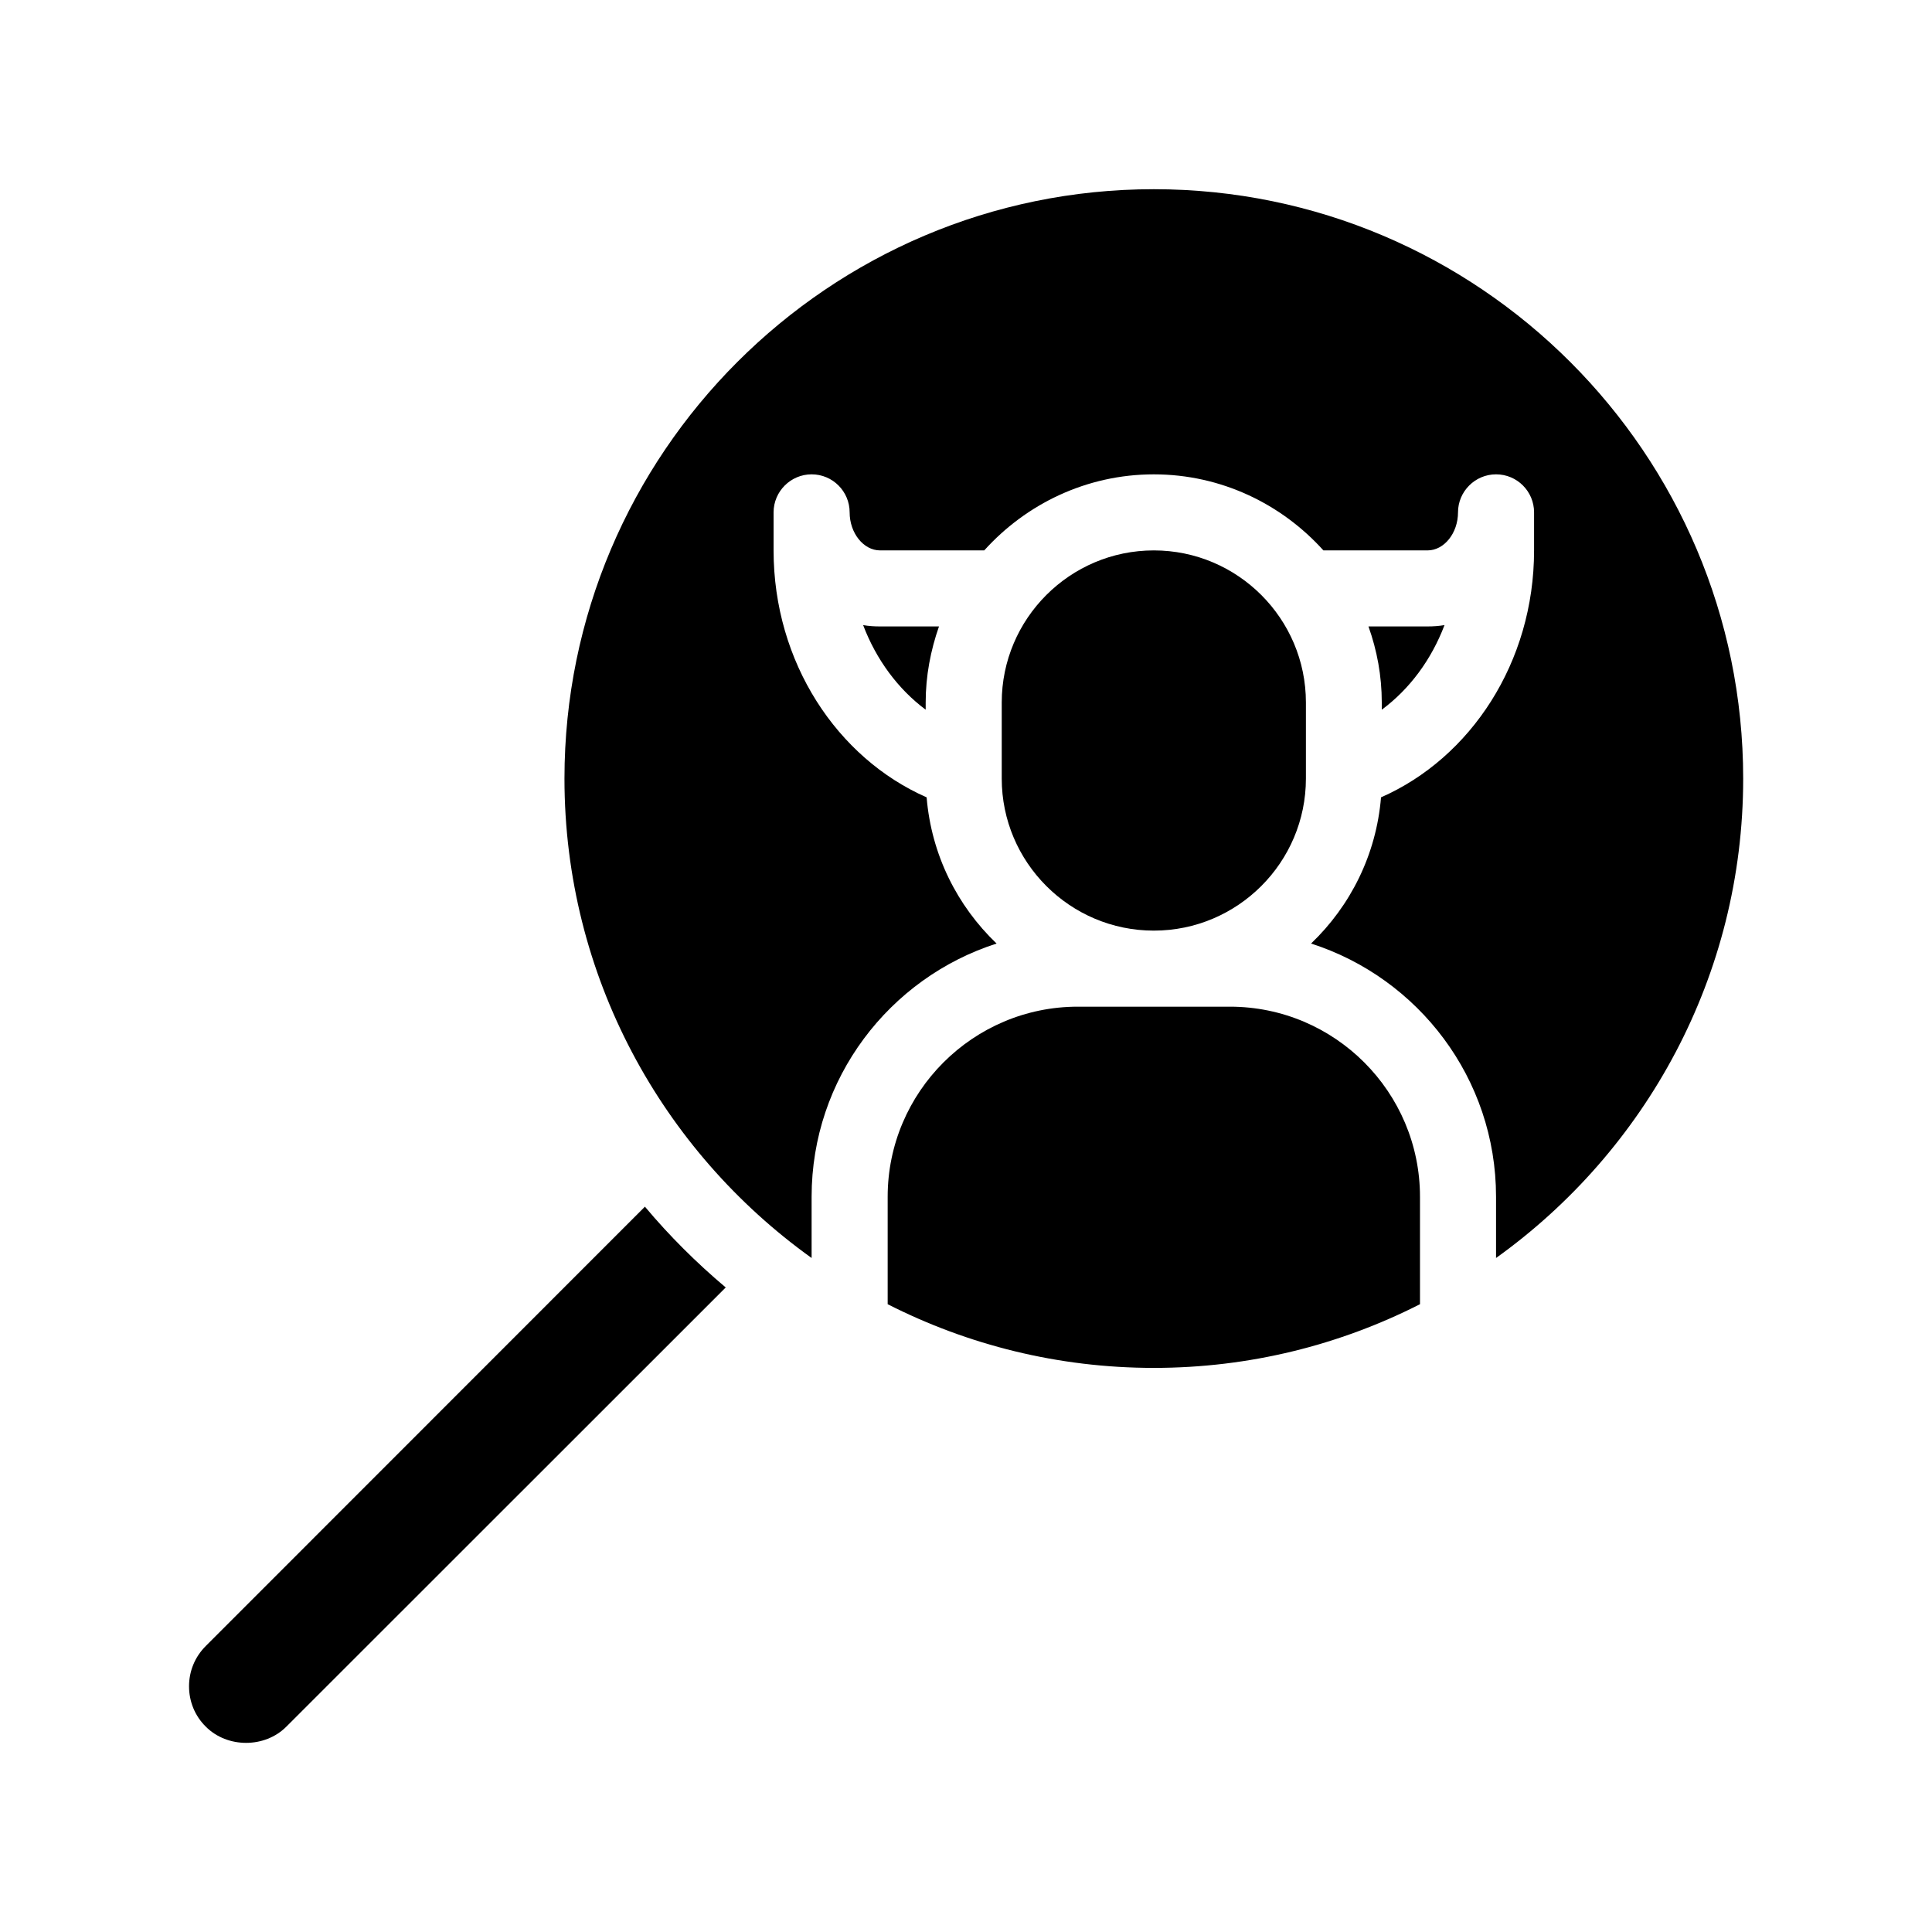
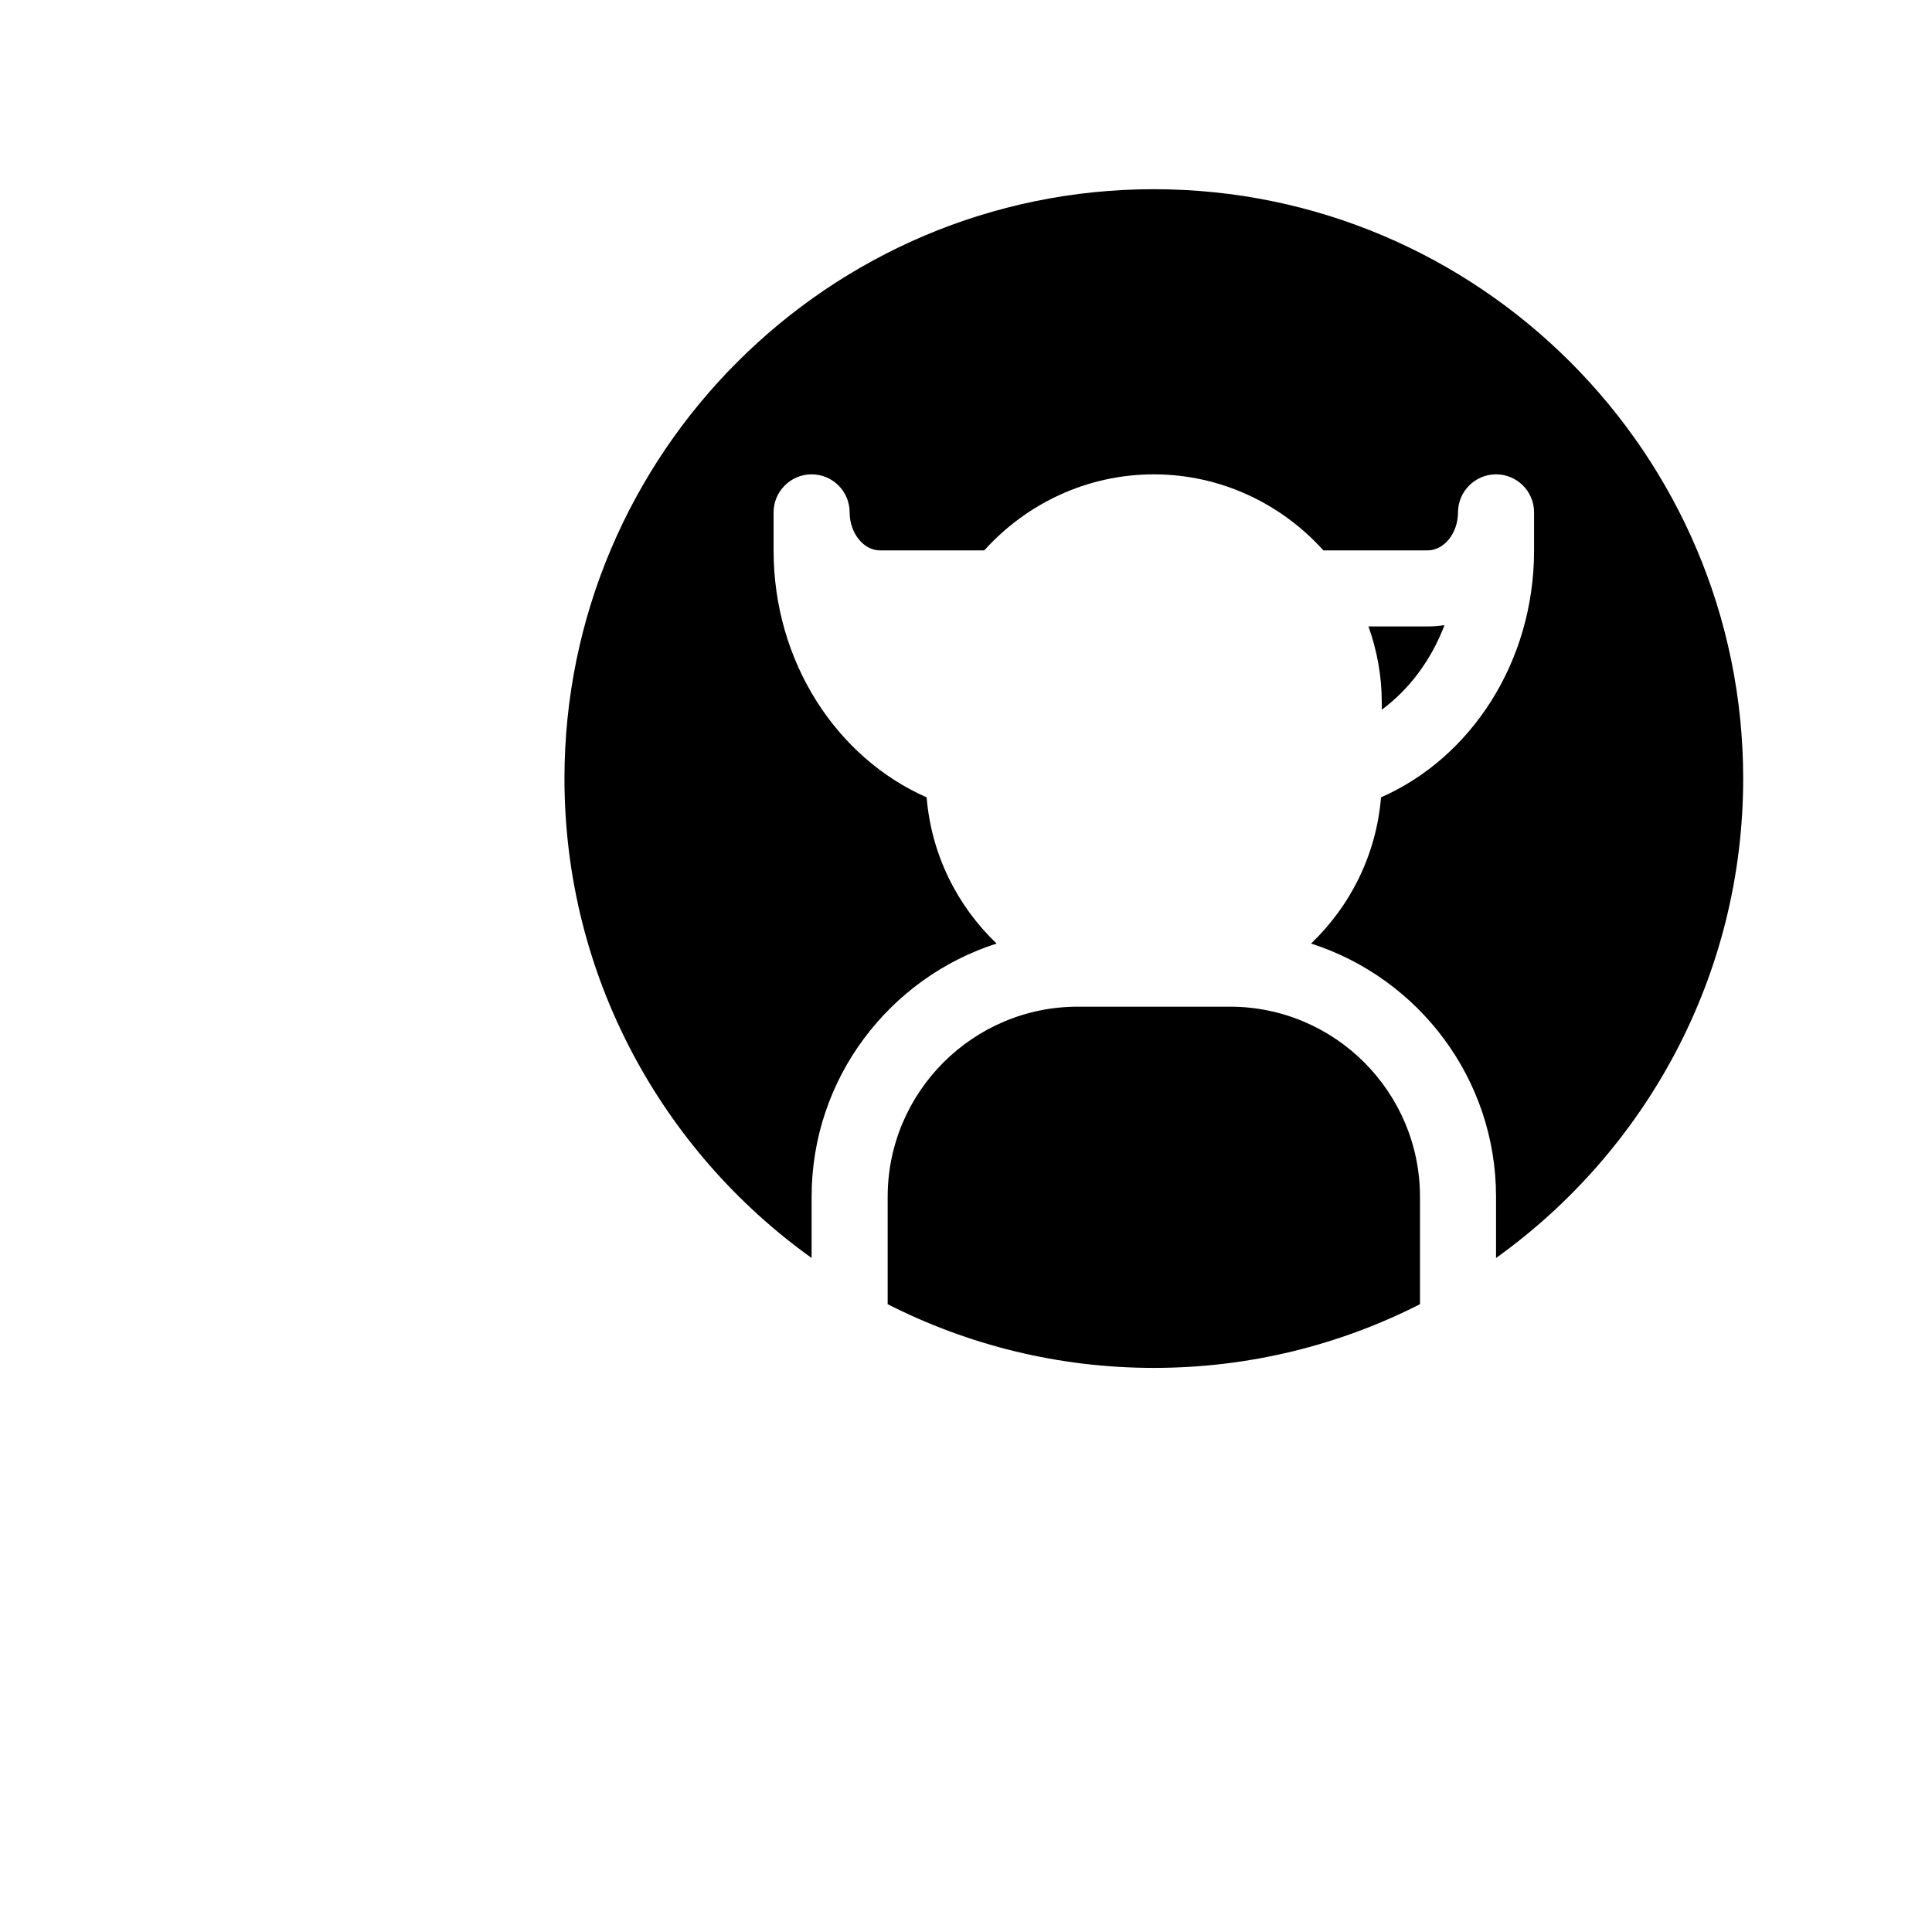
<svg xmlns="http://www.w3.org/2000/svg" fill="#000000" width="800px" height="800px" version="1.1" viewBox="144 144 512 512">
  <g>
-     <path d="m314.91 463.78-116.38 116.43c-2.871 2.871-4.434 6.648-4.434 10.68s1.562 7.859 4.434 10.68c5.691 5.742 15.668 5.742 21.363 0l116.43-116.38c-7.711-6.496-14.918-13.652-21.414-21.41z" />
    <path d="m469.93 410.78h-40.305c-27.762 0-50.383 22.621-50.383 50.383v28.465c21.211 10.781 45.191 16.879 70.535 16.879 25.391 0 49.324-6.098 70.535-16.879v-28.465c0-27.762-22.57-50.383-50.383-50.383z" />
    <path d="m449.77 194.14c-86.102 0-156.18 70.078-156.18 156.18 0 52.348 25.895 98.695 65.496 127.06v-16.223c0-31.387 20.605-57.988 49.02-67.109-10.43-9.977-17.281-23.527-18.539-38.742-23.73-10.43-40.559-35.77-40.559-65.445v-10.078c0-5.543 4.535-10.078 10.078-10.078 5.594 0 10.078 4.535 10.078 10.078 0 5.492 3.68 10.078 8.062 10.078h27.609c11.082-12.293 27.105-20.152 44.941-20.152s33.855 7.859 44.941 20.152h27.609c4.383 0 8.062-4.586 8.062-10.078 0-5.543 4.535-10.078 10.078-10.078 5.594 0 10.078 4.535 10.078 10.078v10.078c0 29.676-16.828 55.016-40.559 65.445-1.258 15.215-8.113 28.766-18.539 38.742 28.414 9.117 49.02 35.719 49.02 67.109v16.223c39.598-28.363 65.496-74.715 65.496-127.06-0.012-86.098-70.094-156.18-156.2-156.18z" />
-     <path d="m372.74 309.66c3.477 9.168 9.27 16.977 16.574 22.418v-1.914c0-7.055 1.309-13.805 3.527-20.152h-15.617c-1.562 0.004-3.023-0.098-4.484-0.352z" />
    <path d="m526.81 309.66c-1.512 0.25-2.973 0.352-4.535 0.352h-15.617c2.266 6.348 3.527 13.098 3.527 20.152v1.914c7.356-5.438 13.148-13.246 16.625-22.418z" />
-     <path d="m490.08 350.32v-20.152c0-22.219-18.086-40.305-40.305-40.305s-40.305 18.086-40.305 40.305v20.152c0 22.219 18.086 40.305 40.305 40.305s40.305-18.09 40.305-40.305z" />
  </g>
</svg>